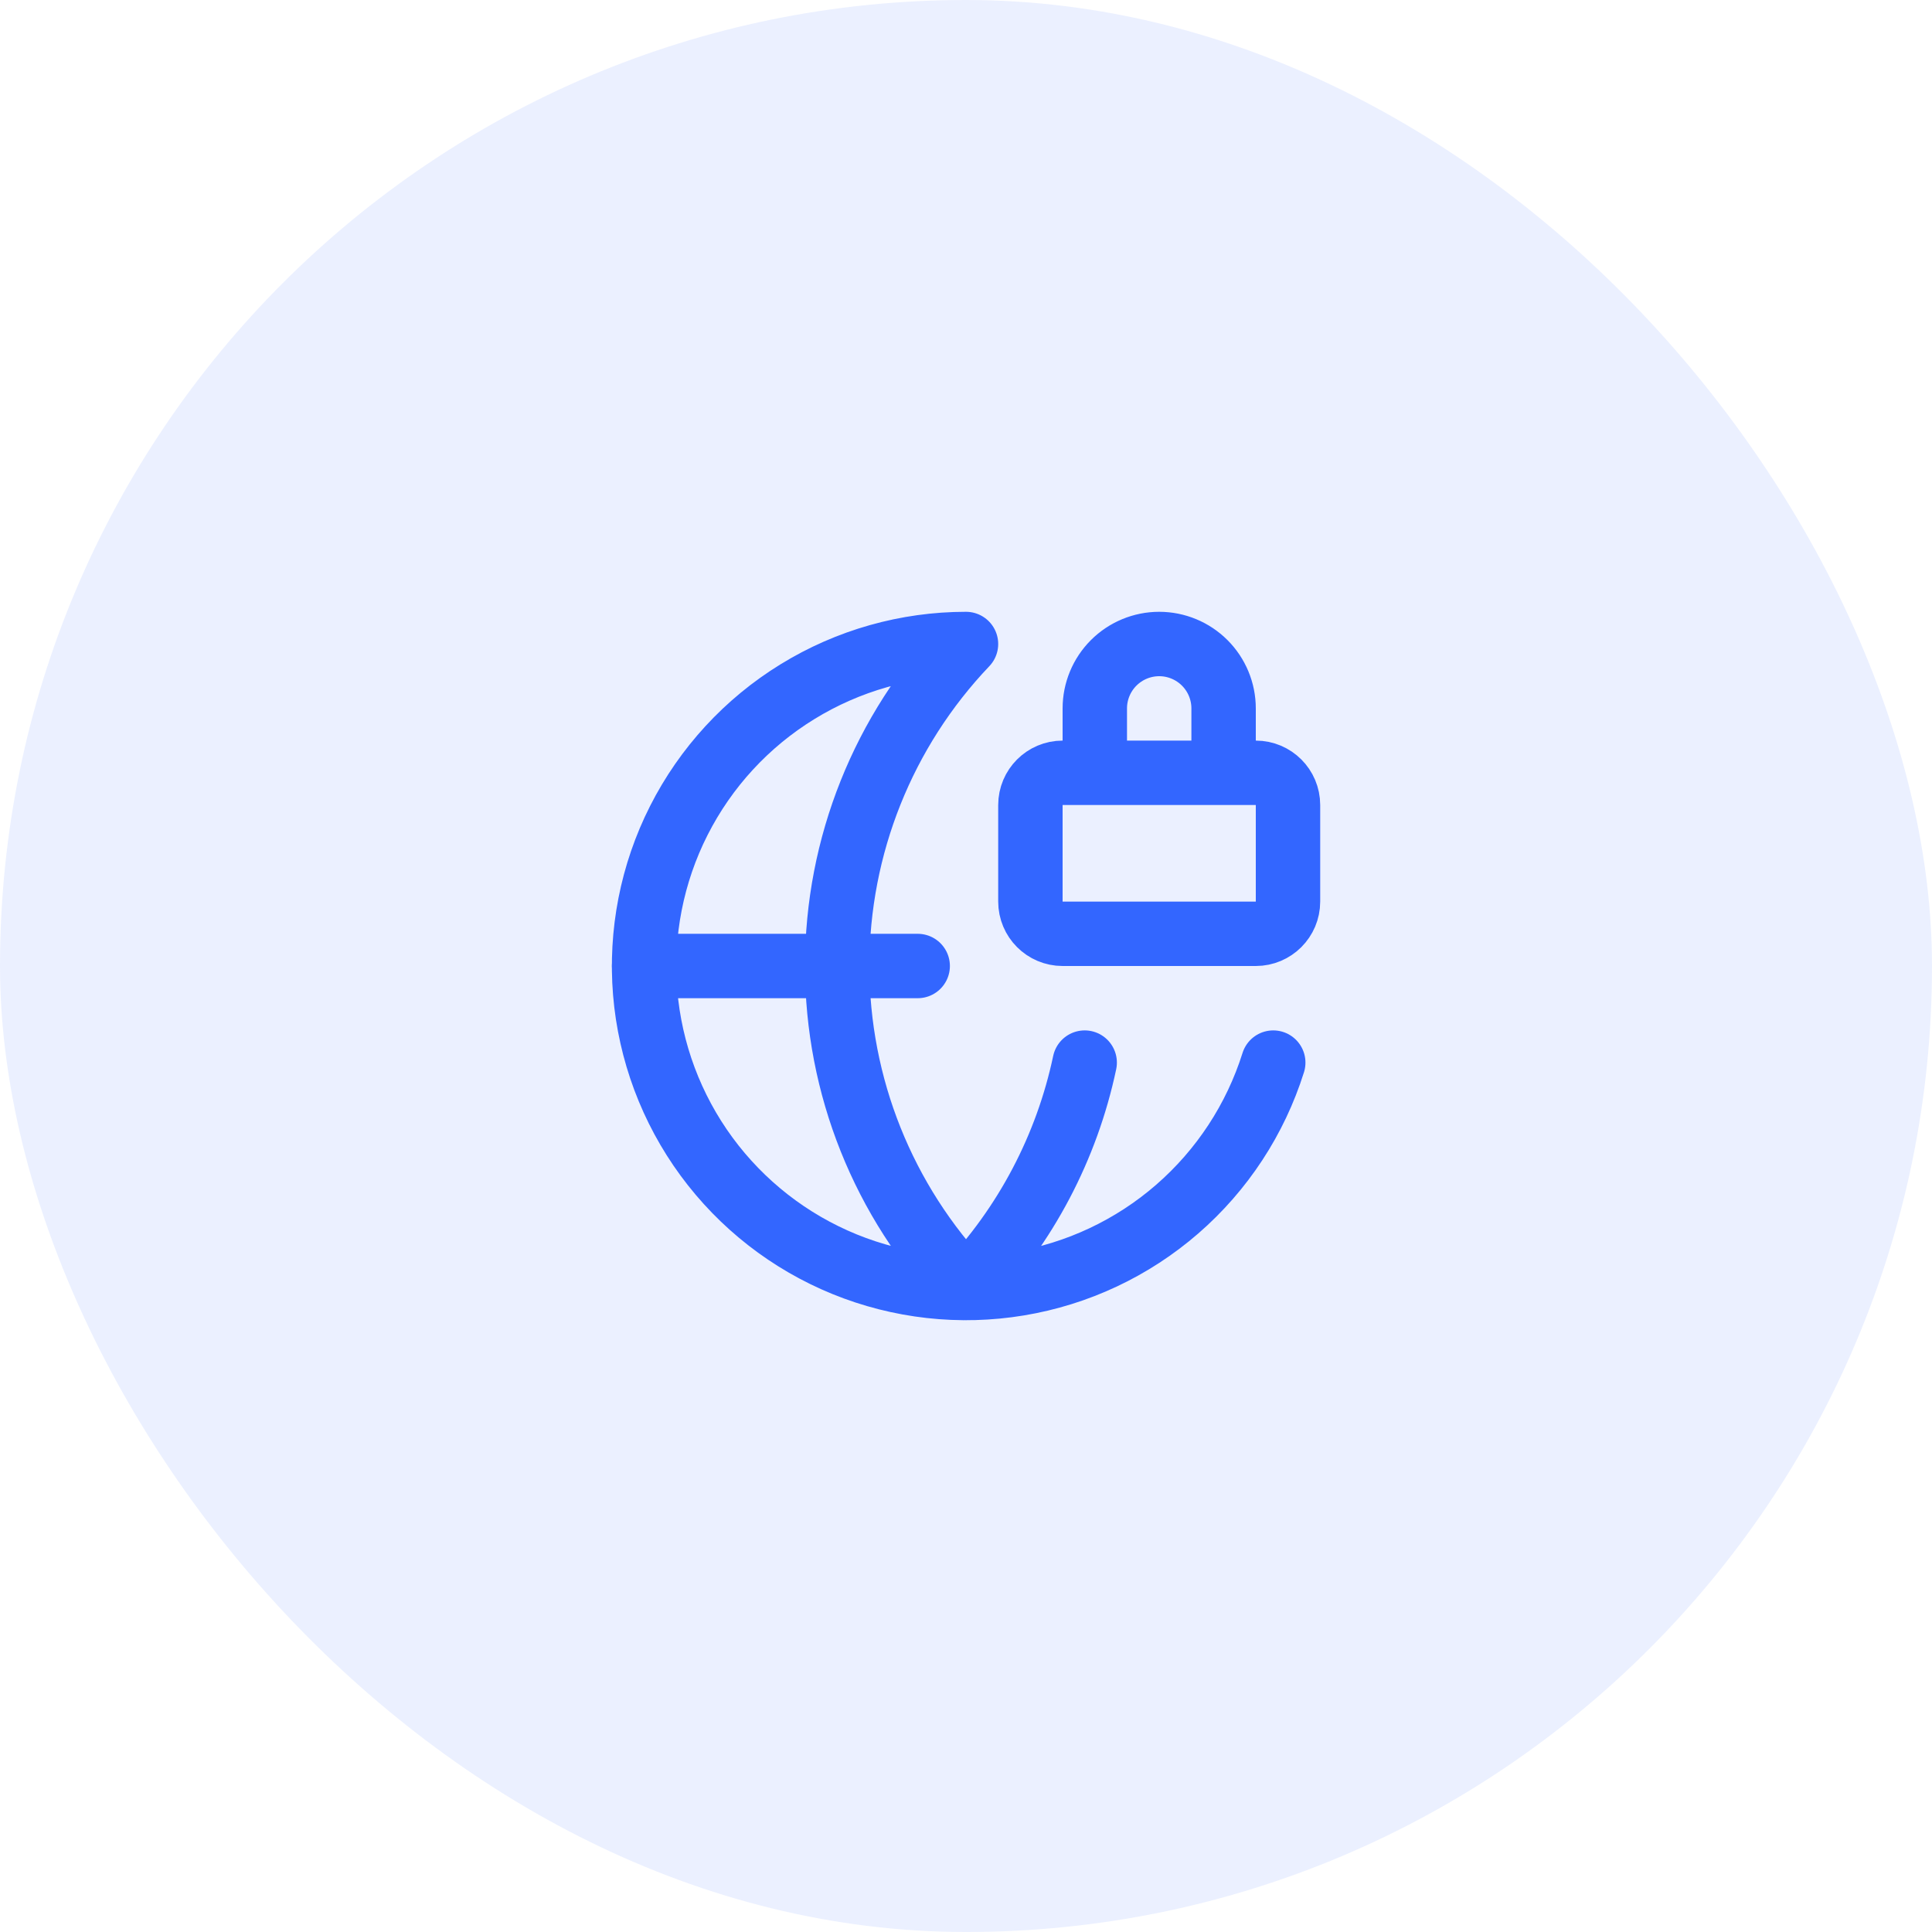
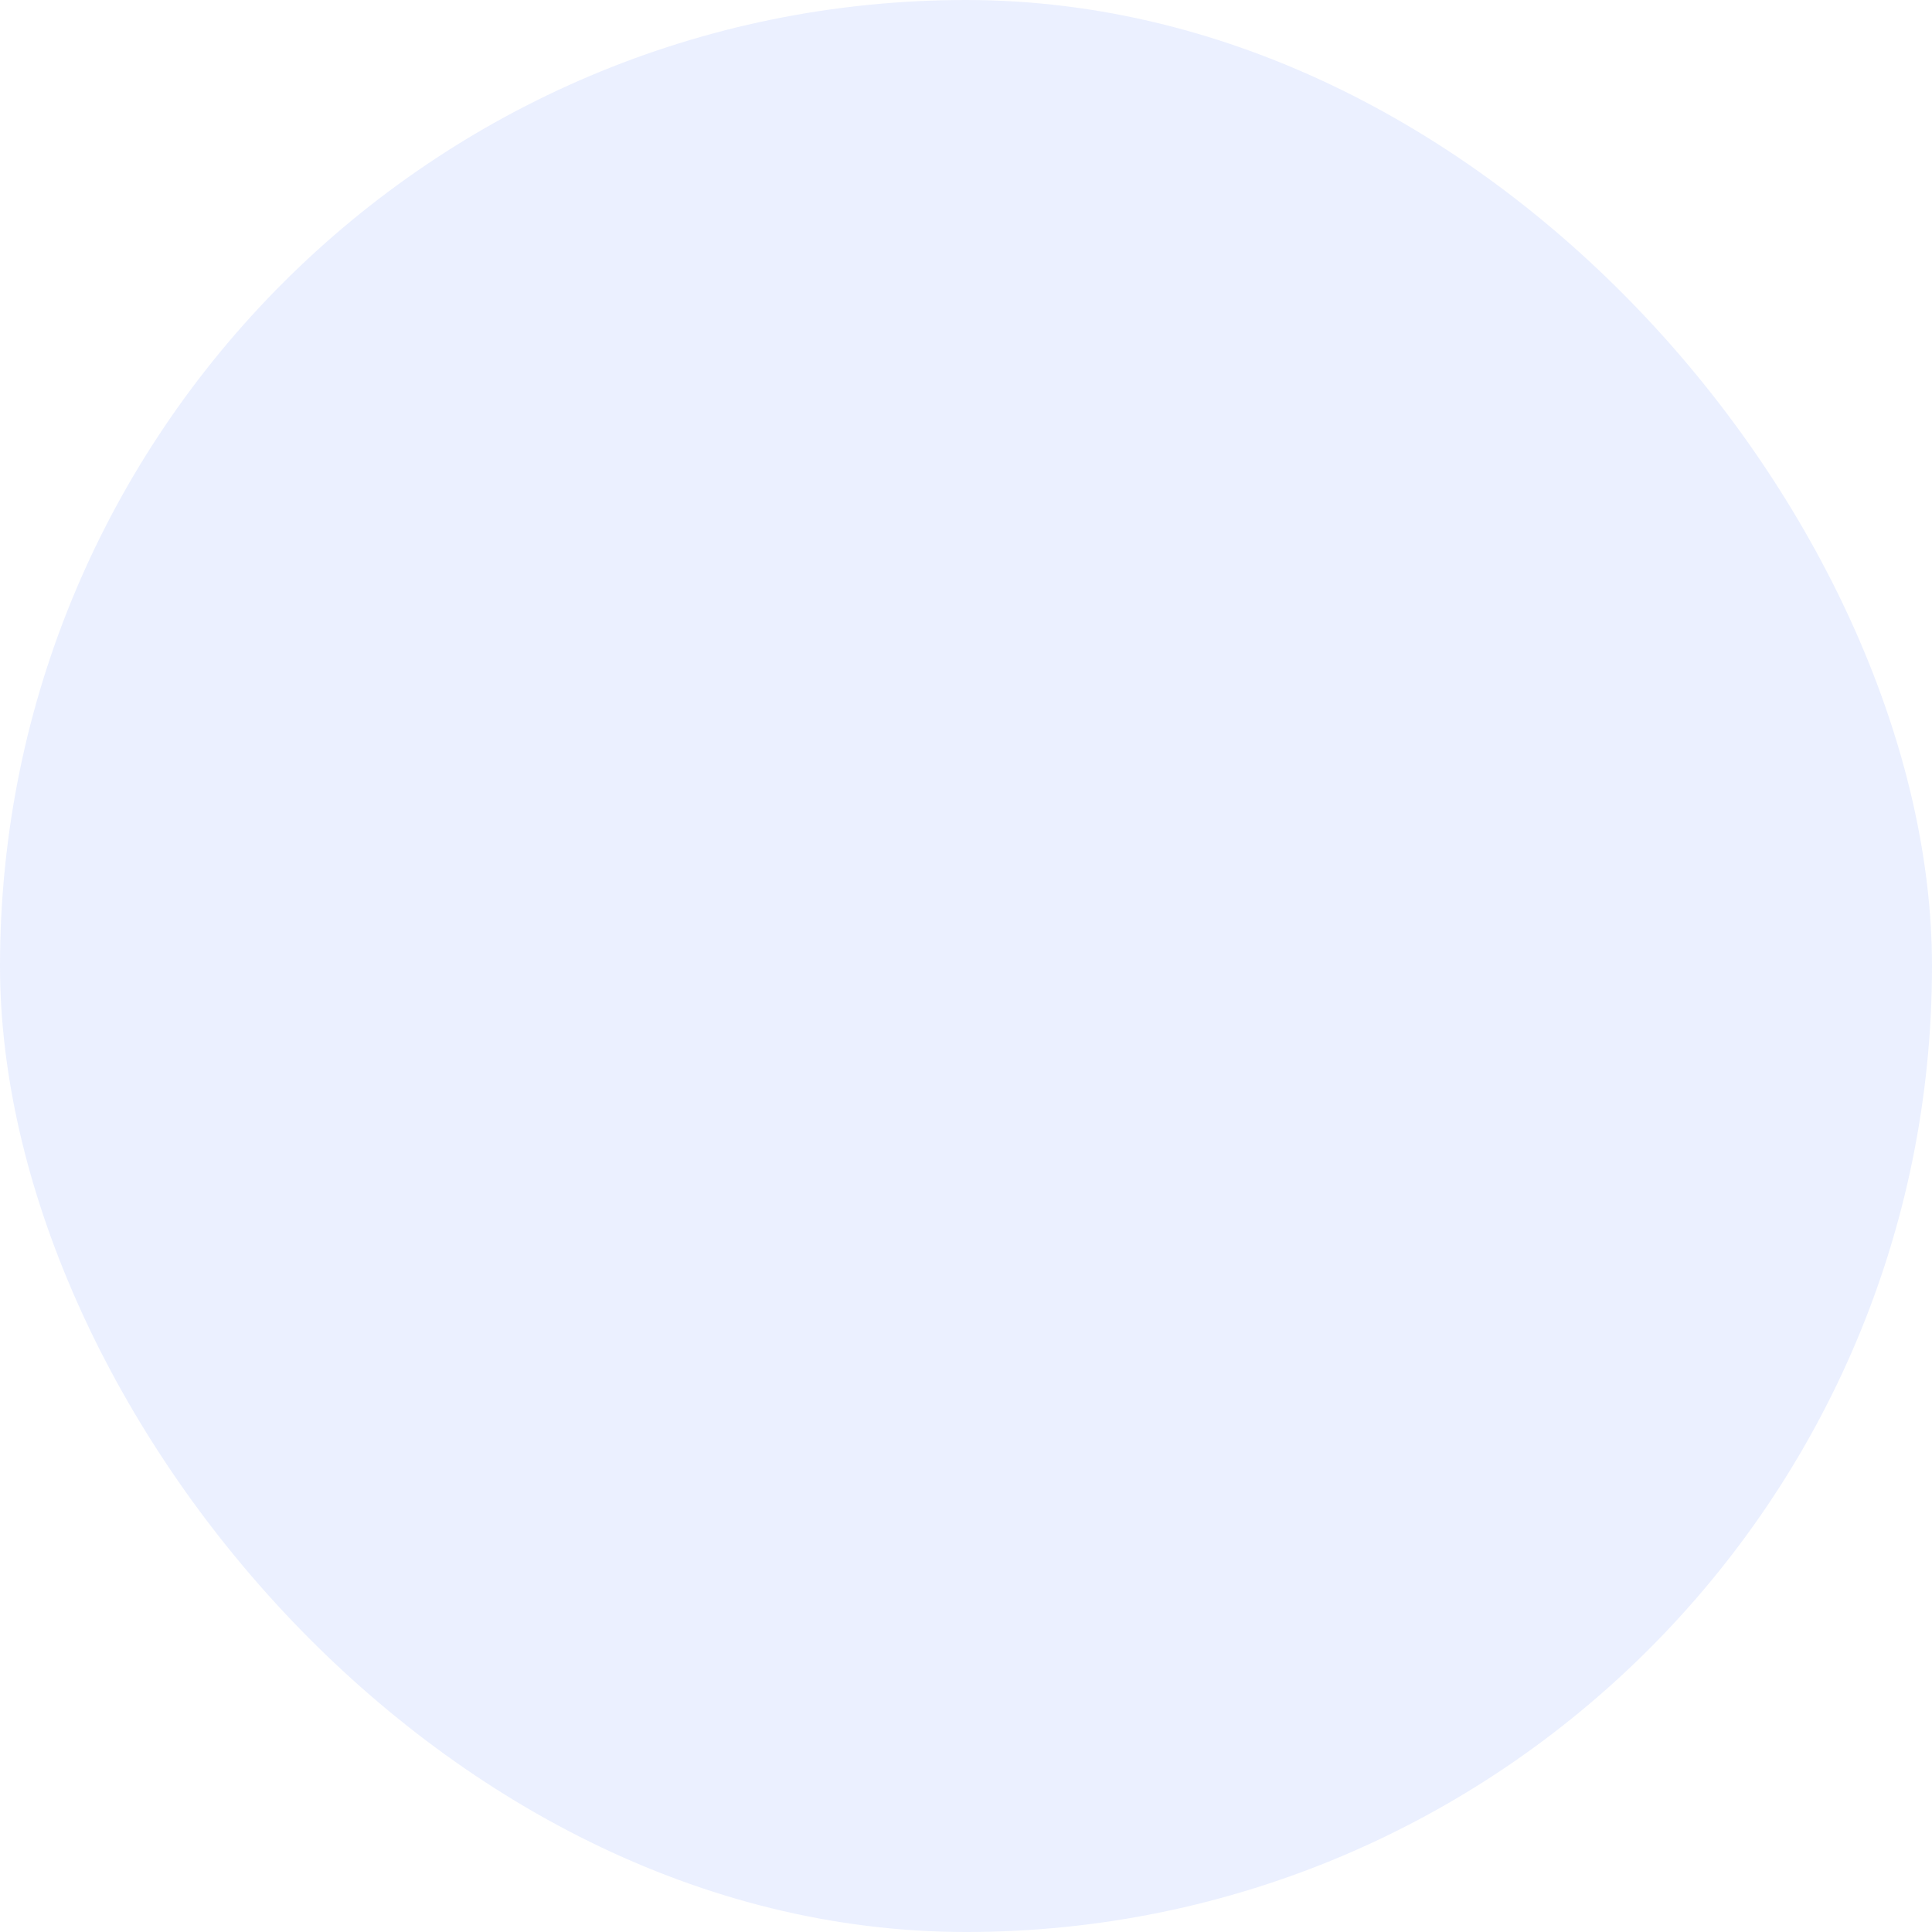
<svg xmlns="http://www.w3.org/2000/svg" width="60" height="60" viewBox="0 0 60 60" fill="none">
  <rect width="60" height="60" rx="30" fill="#3366FF" fill-opacity="0.1" />
-   <path d="M33.686 33C33.13 35.63 31.854 38.053 30 40C27.432 37.304 26 33.723 26 30C26 26.277 27.432 22.696 30 20C28.152 20 26.34 20.513 24.766 21.481C23.191 22.449 21.916 23.834 21.081 25.483C20.246 27.132 19.885 28.98 20.036 30.822C20.188 32.663 20.848 34.427 21.941 35.917C23.035 37.407 24.52 38.565 26.231 39.262C27.943 39.959 29.814 40.168 31.638 39.865C33.461 39.563 35.165 38.762 36.56 37.55C37.955 36.338 38.988 34.763 39.542 33M20 30H28.5M38 24V22C38 21.47 37.789 20.961 37.414 20.586C37.039 20.211 36.53 20 36 20C35.47 20 34.961 20.211 34.586 20.586C34.211 20.961 34 21.47 34 22V24M33 24H39C39.552 24 40 24.448 40 25V28C40 28.552 39.552 29 39 29H33C32.448 29 32 28.552 32 28V25C32 24.448 32.448 24 33 24Z" stroke="#3366FF" stroke-width="2" stroke-linecap="round" stroke-linejoin="round" />
</svg>